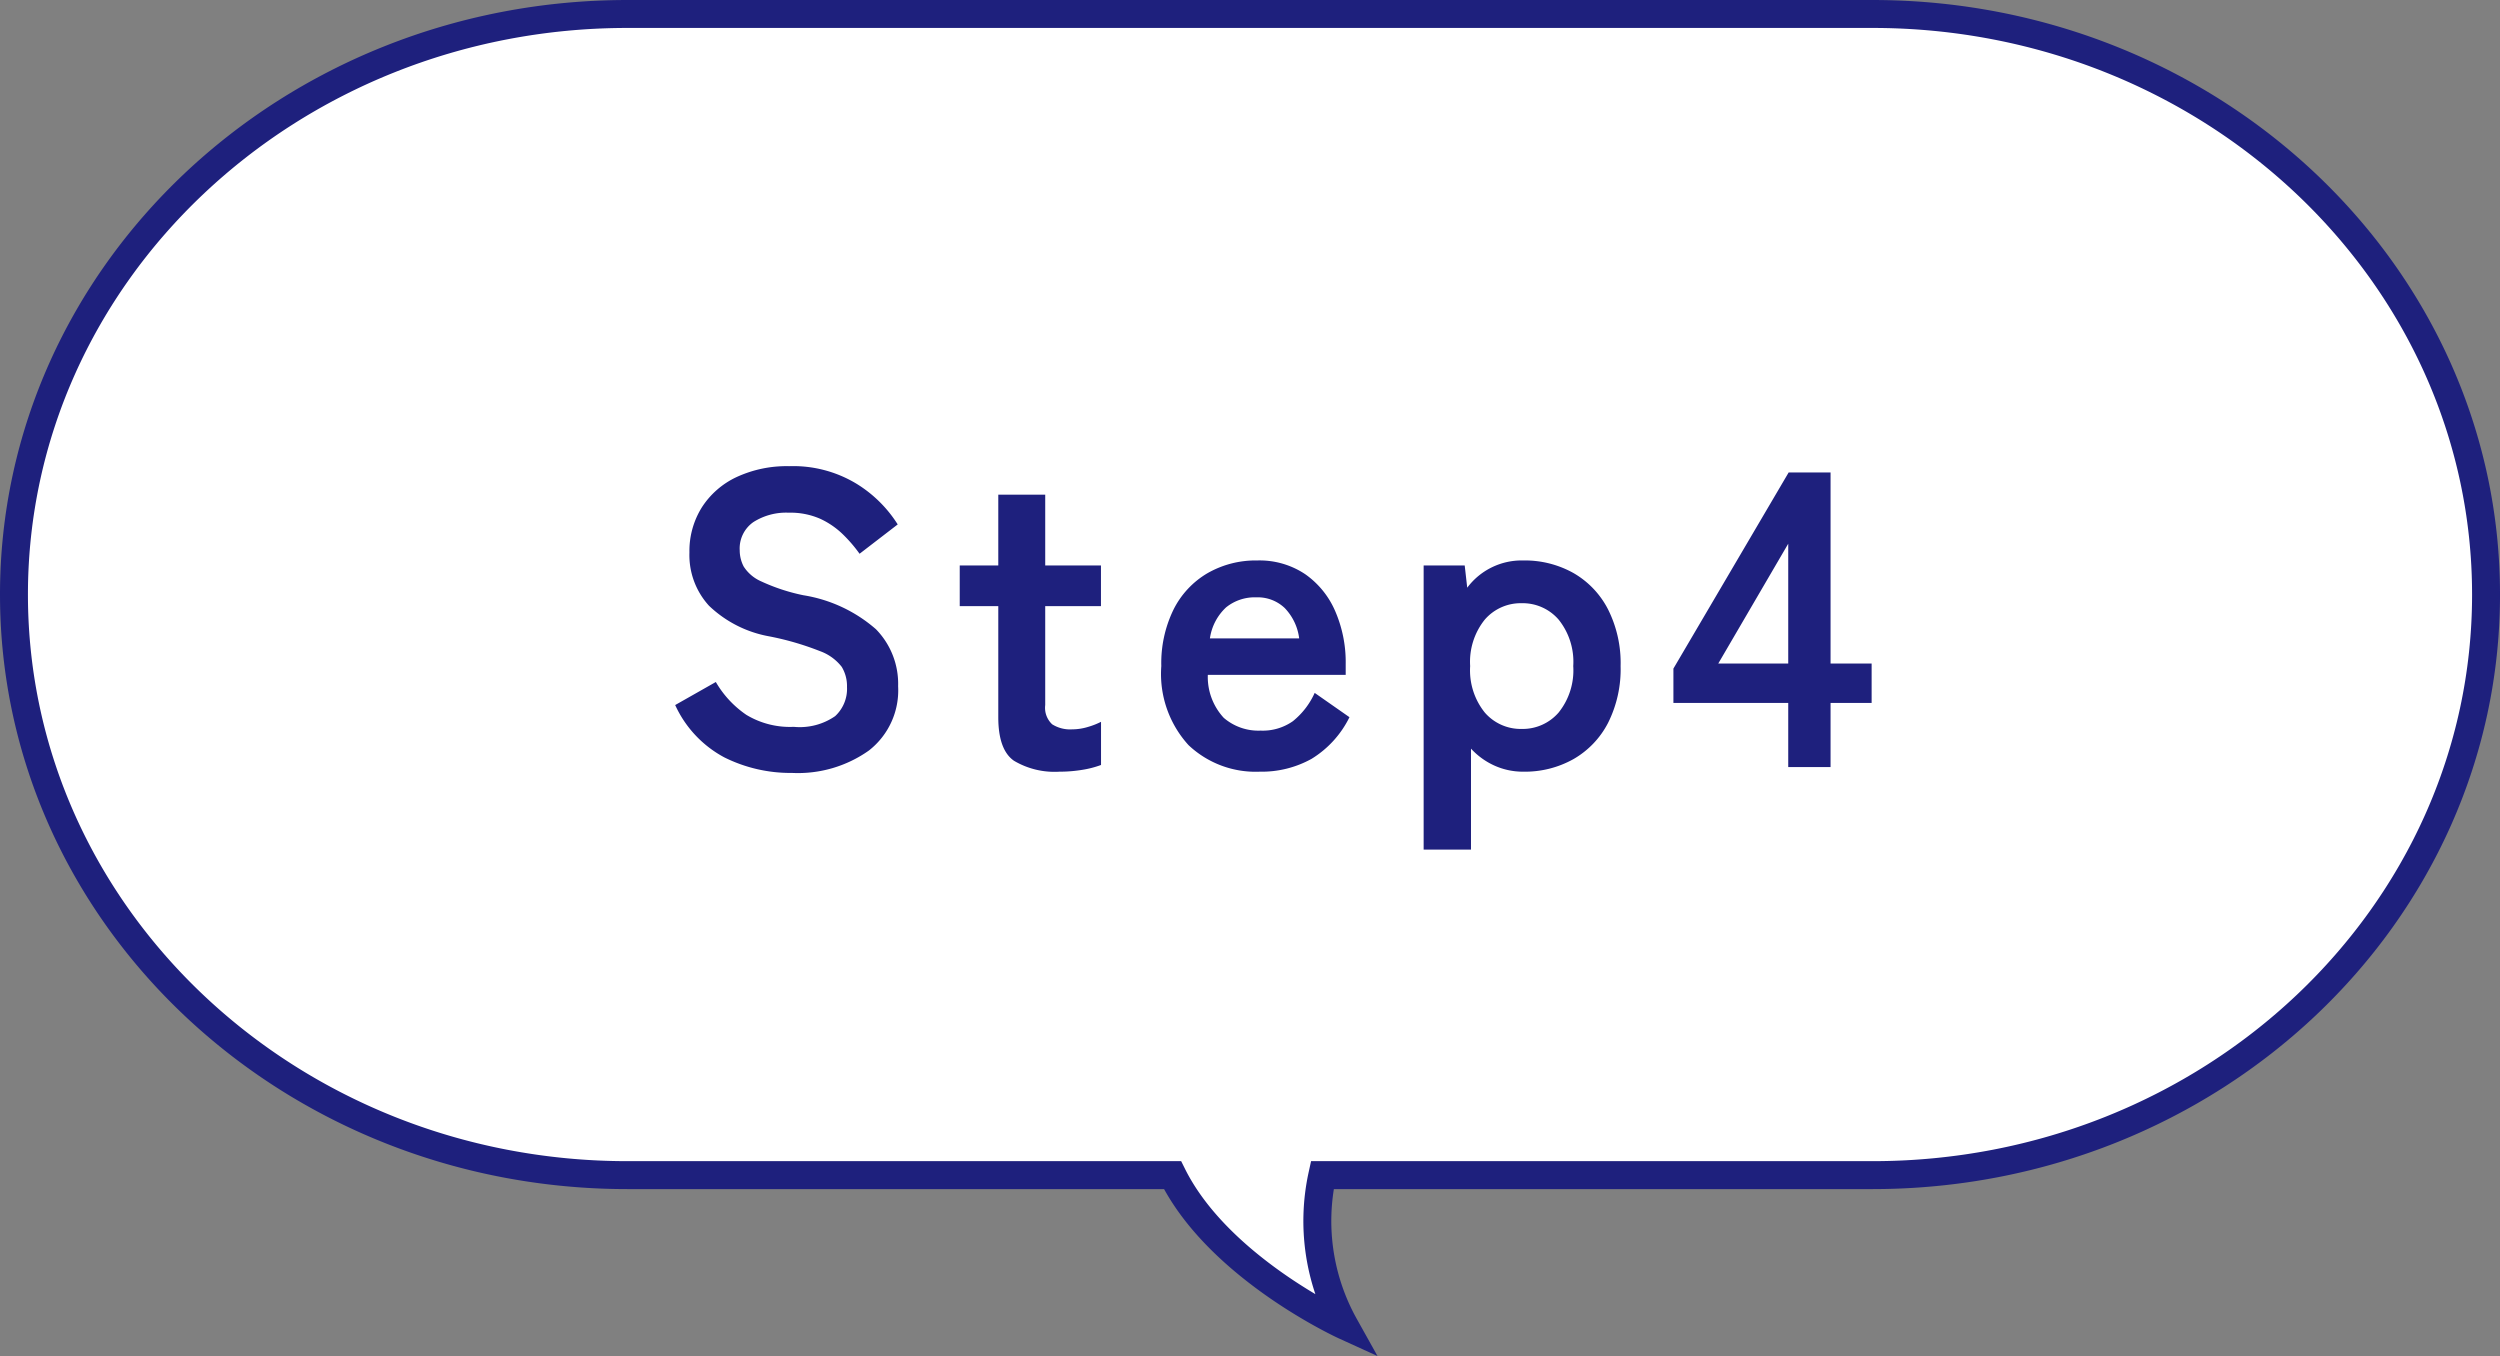
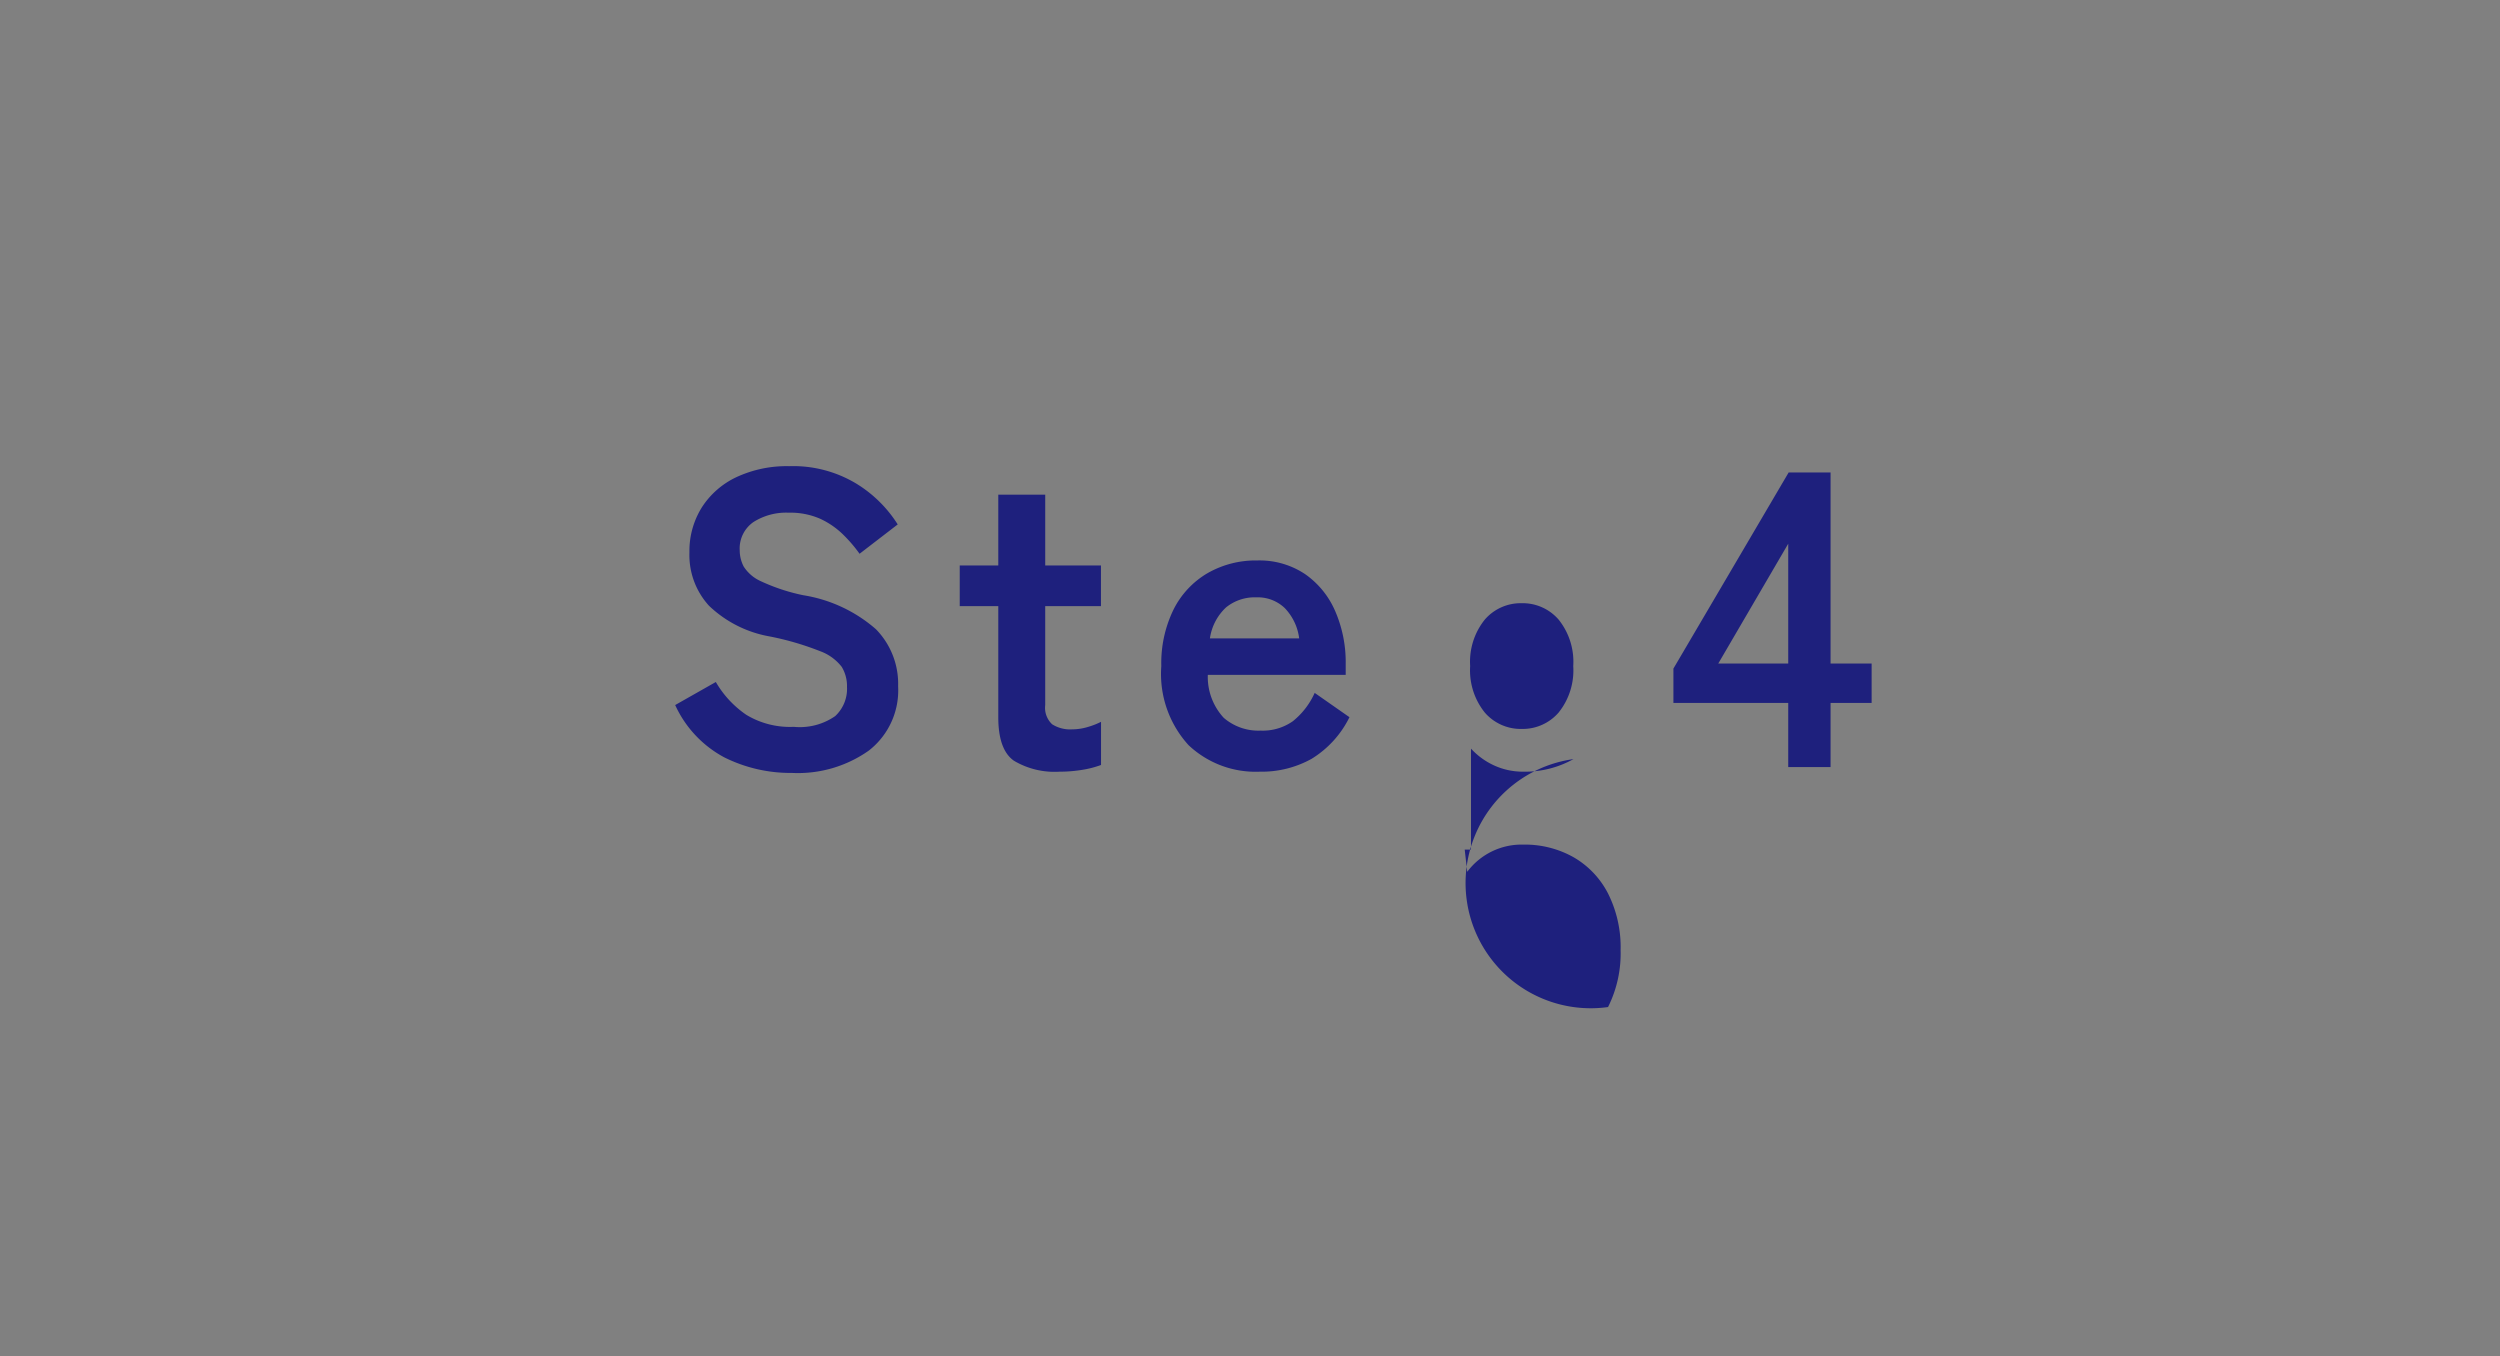
<svg xmlns="http://www.w3.org/2000/svg" width="178.967" height="97.086" viewBox="0 0 178.967 97.086">
  <rect x="0" y="0" width="178.967" height="97.086" fill="#808080" stroke="none" />
  <g id="グループ_20777" data-name="グループ 20777" transform="translate(-325.548 -4723.037)">
    <g id="塗り" transform="translate(326.548 4724.037)">
-       <path id="パス_1176" data-name="パス 1176" d="M133.039,0H43.929C19.666,0,0,18.607,0,41.562S19.666,83.124,43.929,83.124H82.937C86.263,89.8,95.253,93.9,95.253,93.9A15.371,15.371,0,0,1,93.66,83.124h39.379c24.262,0,43.929-18.607,43.929-41.562S157.3,0,133.039,0Z" fill="#fff" stroke="#1e207d" stroke-width="2" />
-     </g>
-     <path id="パス_15496" data-name="パス 15496" d="M9.72.42A10.621,10.621,0,0,1,4.875-.69,8.017,8.017,0,0,1,1.35-4.44L4.26-6.09A7.218,7.218,0,0,0,6.45-3.735a6.04,6.04,0,0,0,3.39.855A4.443,4.443,0,0,0,12.8-3.645,2.656,2.656,0,0,0,13.65-5.73a2.662,2.662,0,0,0-.375-1.44A3.442,3.442,0,0,0,11.715-8.3,20.506,20.506,0,0,0,8.07-9.36a8.373,8.373,0,0,1-4.3-2.19A5.375,5.375,0,0,1,2.37-15.36a5.89,5.89,0,0,1,.885-3.225,5.948,5.948,0,0,1,2.49-2.175,8.523,8.523,0,0,1,3.765-.78,8.744,8.744,0,0,1,4.8,1.245,9.131,9.131,0,0,1,2.97,2.925l-2.73,2.1a10.226,10.226,0,0,0-1.2-1.395,5.82,5.82,0,0,0-1.62-1.11,5.281,5.281,0,0,0-2.25-.435,4.364,4.364,0,0,0-2.535.675A2.3,2.3,0,0,0,5.97-15.51a2.5,2.5,0,0,0,.285,1.155,2.835,2.835,0,0,0,1.26,1.065,13.657,13.657,0,0,0,3.015.99,10.387,10.387,0,0,1,5.19,2.43,5.587,5.587,0,0,1,1.59,4.08,5.465,5.465,0,0,1-2.085,4.6A8.784,8.784,0,0,1,9.72.42ZM28.86.33a5.691,5.691,0,0,1-3.255-.78Q24.48-1.23,24.48-3.57v-7.95H21.72v-2.91h2.76V-19.5h3.36v5.07h3.99v2.91H27.84v7.08a1.613,1.613,0,0,0,.5,1.38,2.4,2.4,0,0,0,1.425.36,3.913,3.913,0,0,0,1.155-.18,5.115,5.115,0,0,0,.915-.36V-.15A6.923,6.923,0,0,1,30.48.2,9.838,9.838,0,0,1,28.86.33ZM43.2.33a6.987,6.987,0,0,1-5.1-1.9A7.565,7.565,0,0,1,36.15-7.23a8.735,8.735,0,0,1,.87-4.035,6.263,6.263,0,0,1,2.43-2.61,6.924,6.924,0,0,1,3.57-.915,5.865,5.865,0,0,1,3.42.975A6.239,6.239,0,0,1,48.6-11.16a9.176,9.176,0,0,1,.75,3.78v.78H39.48a4.306,4.306,0,0,0,1.14,3.075,3.8,3.8,0,0,0,2.64.915,3.747,3.747,0,0,0,2.31-.675A5.471,5.471,0,0,0,47.13-5.31l2.49,1.74A7.234,7.234,0,0,1,46.9-.585,7.349,7.349,0,0,1,43.2.33ZM39.63-9.21h6.39a3.807,3.807,0,0,0-1.035-2.175,2.8,2.8,0,0,0-2.025-.765,3.261,3.261,0,0,0-2.175.72A3.754,3.754,0,0,0,39.63-9.21ZM54.93,5.91V-14.43h2.94l.18,1.59a4.864,4.864,0,0,1,4.02-1.95,7.1,7.1,0,0,1,3.585.9,6.328,6.328,0,0,1,2.475,2.6,8.561,8.561,0,0,1,.9,4.065,8.561,8.561,0,0,1-.9,4.065A6.328,6.328,0,0,1,65.655-.57a7.1,7.1,0,0,1-3.585.9A4.956,4.956,0,0,1,60-.105,5.167,5.167,0,0,1,58.32-1.32V5.91Zm7.02-8.64A3.4,3.4,0,0,0,64.59-3.9a4.819,4.819,0,0,0,1.05-3.33,4.819,4.819,0,0,0-1.05-3.33,3.4,3.4,0,0,0-2.64-1.17,3.4,3.4,0,0,0-2.64,1.17,4.819,4.819,0,0,0-1.05,3.33A4.819,4.819,0,0,0,59.31-3.9,3.4,3.4,0,0,0,61.95-2.73ZM81.03,0V-4.59H72.81V-7.05l8.25-14.04h3V-7.41H87v2.82H84.06V0ZM76.02-7.41h5.01v-8.58Z" transform="translate(372.532 4777.949)" fill="#1e207d" />
+       </g>
+     <path id="パス_15496" data-name="パス 15496" d="M9.72.42A10.621,10.621,0,0,1,4.875-.69,8.017,8.017,0,0,1,1.35-4.44L4.26-6.09A7.218,7.218,0,0,0,6.45-3.735a6.04,6.04,0,0,0,3.39.855A4.443,4.443,0,0,0,12.8-3.645,2.656,2.656,0,0,0,13.65-5.73a2.662,2.662,0,0,0-.375-1.44A3.442,3.442,0,0,0,11.715-8.3,20.506,20.506,0,0,0,8.07-9.36a8.373,8.373,0,0,1-4.3-2.19A5.375,5.375,0,0,1,2.37-15.36a5.89,5.89,0,0,1,.885-3.225,5.948,5.948,0,0,1,2.49-2.175,8.523,8.523,0,0,1,3.765-.78,8.744,8.744,0,0,1,4.8,1.245,9.131,9.131,0,0,1,2.97,2.925l-2.73,2.1a10.226,10.226,0,0,0-1.2-1.395,5.82,5.82,0,0,0-1.62-1.11,5.281,5.281,0,0,0-2.25-.435,4.364,4.364,0,0,0-2.535.675A2.3,2.3,0,0,0,5.97-15.51a2.5,2.5,0,0,0,.285,1.155,2.835,2.835,0,0,0,1.26,1.065,13.657,13.657,0,0,0,3.015.99,10.387,10.387,0,0,1,5.19,2.43,5.587,5.587,0,0,1,1.59,4.08,5.465,5.465,0,0,1-2.085,4.6A8.784,8.784,0,0,1,9.72.42ZM28.86.33a5.691,5.691,0,0,1-3.255-.78Q24.48-1.23,24.48-3.57v-7.95H21.72v-2.91h2.76V-19.5h3.36v5.07h3.99v2.91H27.84v7.08a1.613,1.613,0,0,0,.5,1.38,2.4,2.4,0,0,0,1.425.36,3.913,3.913,0,0,0,1.155-.18,5.115,5.115,0,0,0,.915-.36V-.15A6.923,6.923,0,0,1,30.48.2,9.838,9.838,0,0,1,28.86.33ZM43.2.33a6.987,6.987,0,0,1-5.1-1.9A7.565,7.565,0,0,1,36.15-7.23a8.735,8.735,0,0,1,.87-4.035,6.263,6.263,0,0,1,2.43-2.61,6.924,6.924,0,0,1,3.57-.915,5.865,5.865,0,0,1,3.42.975A6.239,6.239,0,0,1,48.6-11.16a9.176,9.176,0,0,1,.75,3.78v.78H39.48a4.306,4.306,0,0,0,1.14,3.075,3.8,3.8,0,0,0,2.64.915,3.747,3.747,0,0,0,2.31-.675A5.471,5.471,0,0,0,47.13-5.31l2.49,1.74A7.234,7.234,0,0,1,46.9-.585,7.349,7.349,0,0,1,43.2.33ZM39.63-9.21h6.39a3.807,3.807,0,0,0-1.035-2.175,2.8,2.8,0,0,0-2.025-.765,3.261,3.261,0,0,0-2.175.72A3.754,3.754,0,0,0,39.63-9.21ZM54.93,5.91h2.94l.18,1.59a4.864,4.864,0,0,1,4.02-1.95,7.1,7.1,0,0,1,3.585.9,6.328,6.328,0,0,1,2.475,2.6,8.561,8.561,0,0,1,.9,4.065,8.561,8.561,0,0,1-.9,4.065A6.328,6.328,0,0,1,65.655-.57a7.1,7.1,0,0,1-3.585.9A4.956,4.956,0,0,1,60-.105,5.167,5.167,0,0,1,58.32-1.32V5.91Zm7.02-8.64A3.4,3.4,0,0,0,64.59-3.9a4.819,4.819,0,0,0,1.05-3.33,4.819,4.819,0,0,0-1.05-3.33,3.4,3.4,0,0,0-2.64-1.17,3.4,3.4,0,0,0-2.64,1.17,4.819,4.819,0,0,0-1.05,3.33A4.819,4.819,0,0,0,59.31-3.9,3.4,3.4,0,0,0,61.95-2.73ZM81.03,0V-4.59H72.81V-7.05l8.25-14.04h3V-7.41H87v2.82H84.06V0ZM76.02-7.41h5.01v-8.58Z" transform="translate(372.532 4777.949)" fill="#1e207d" />
  </g>
</svg>